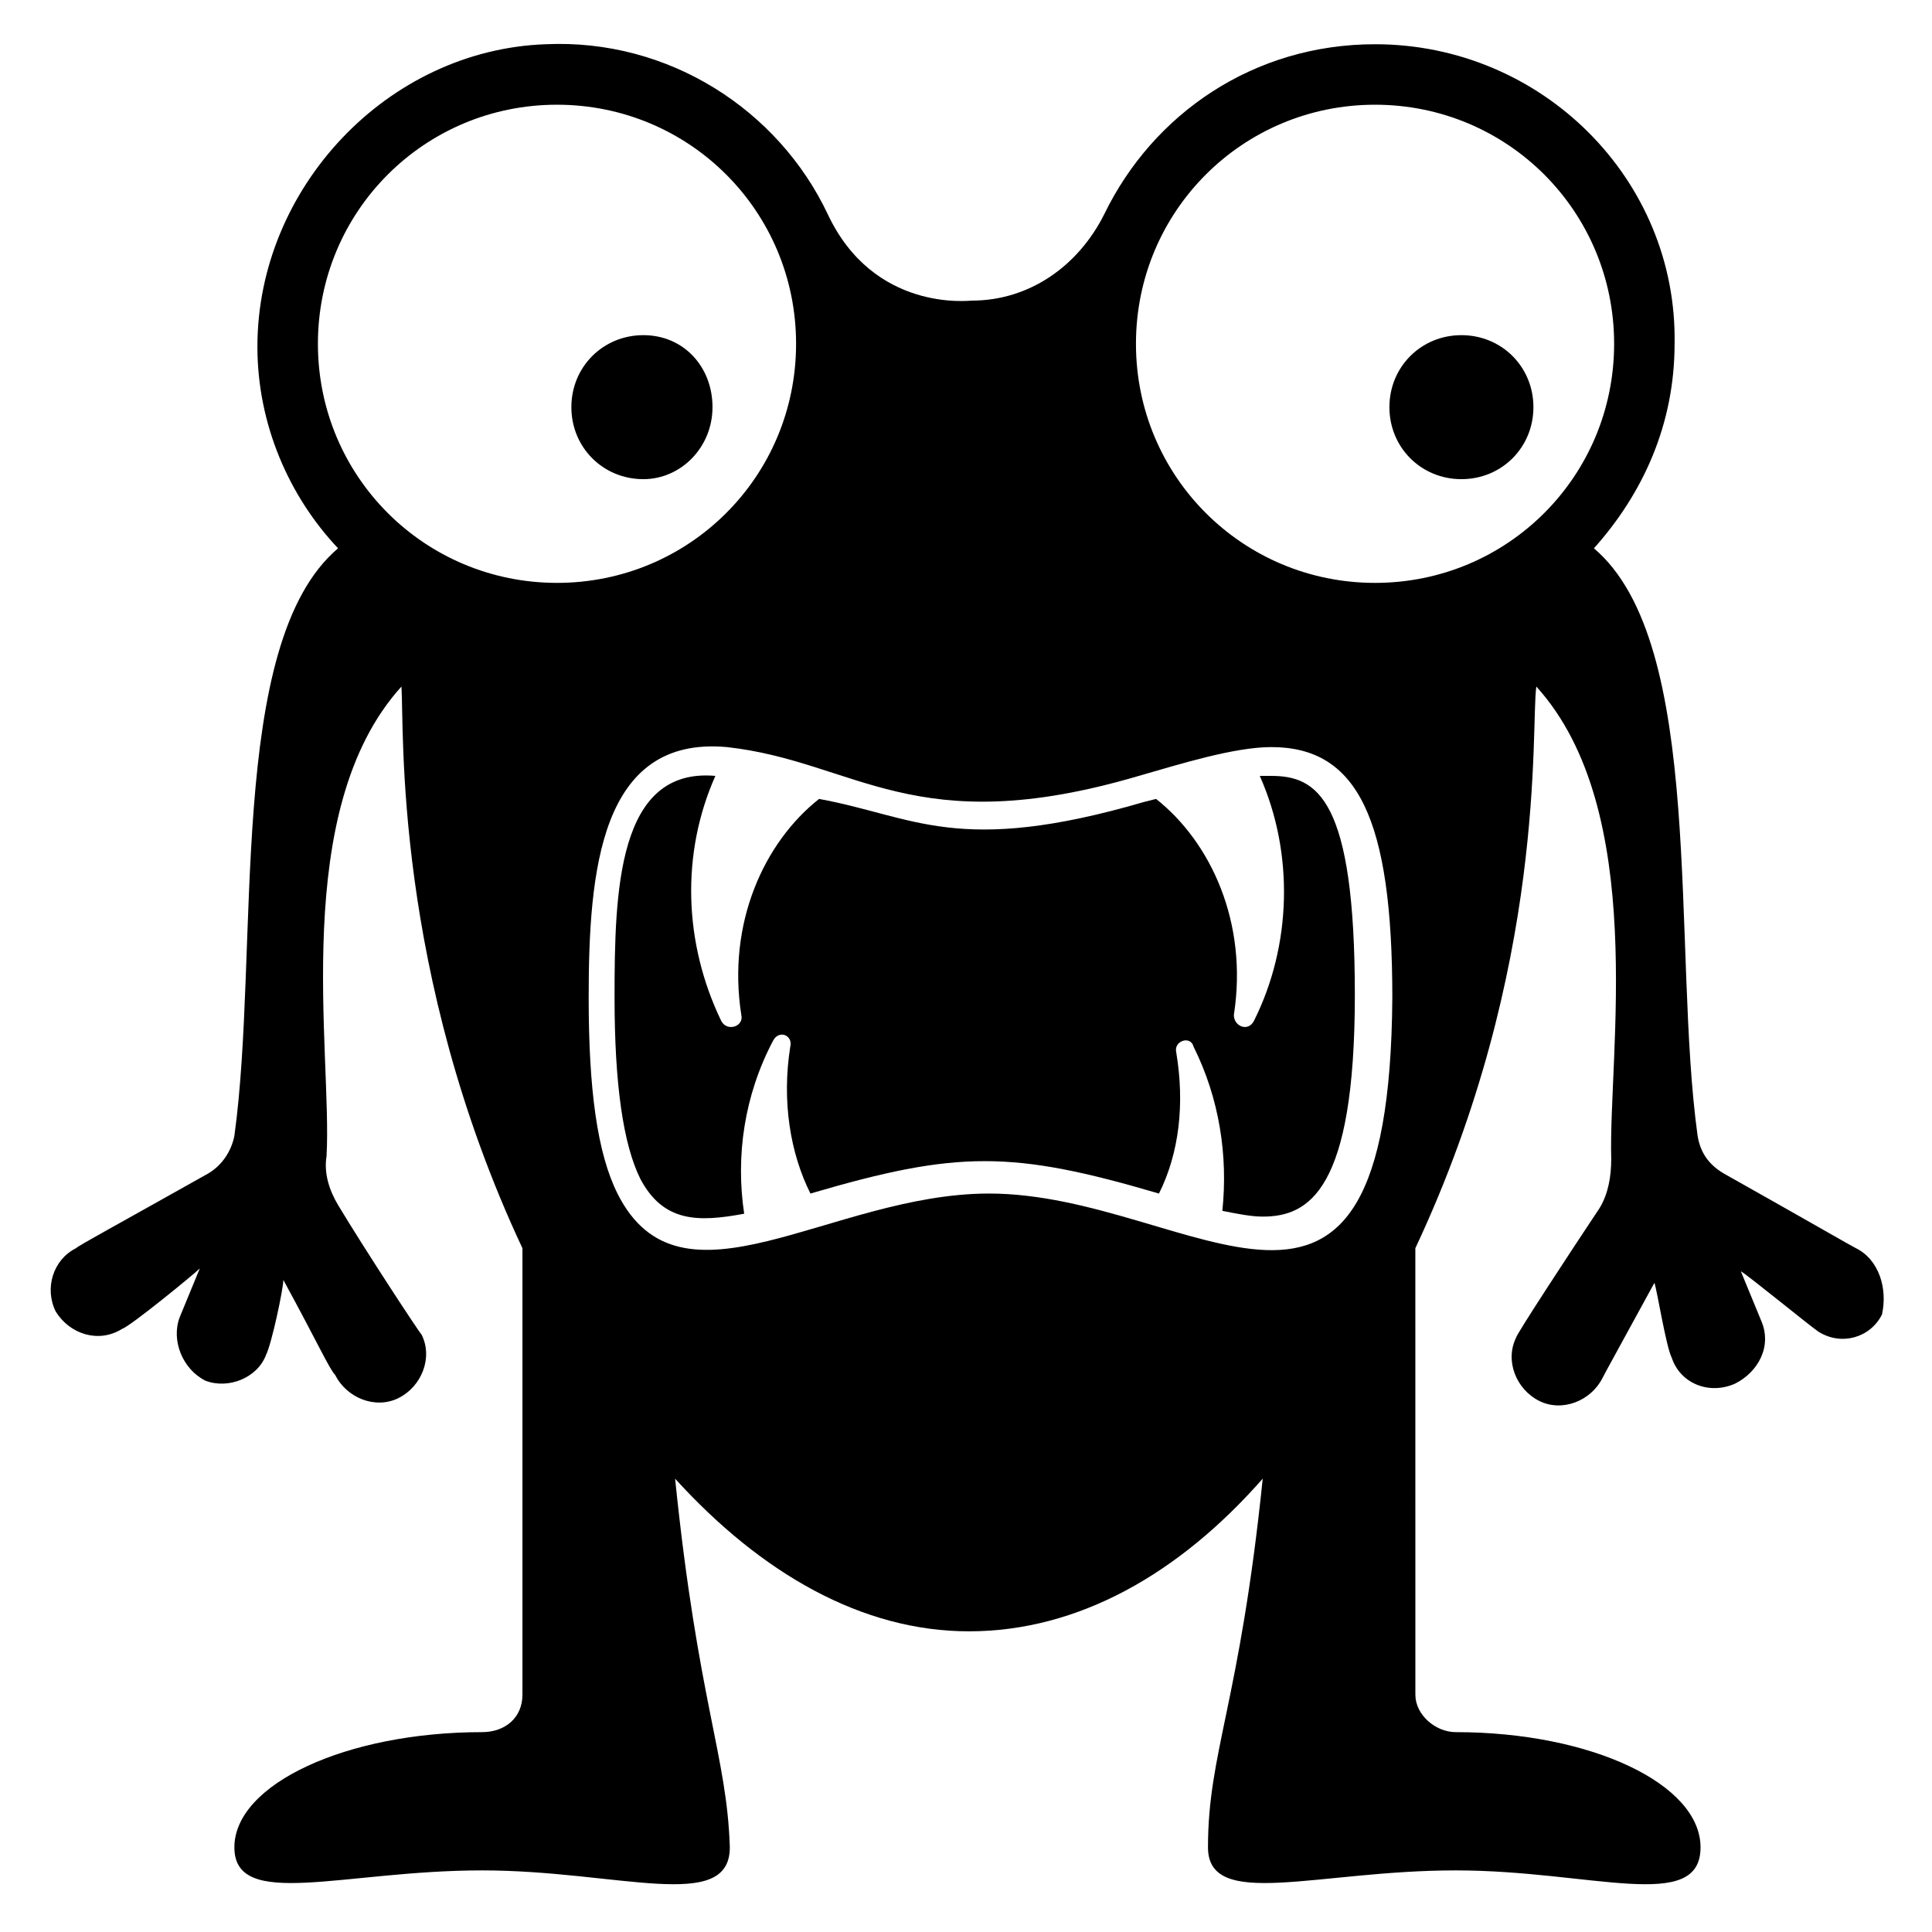
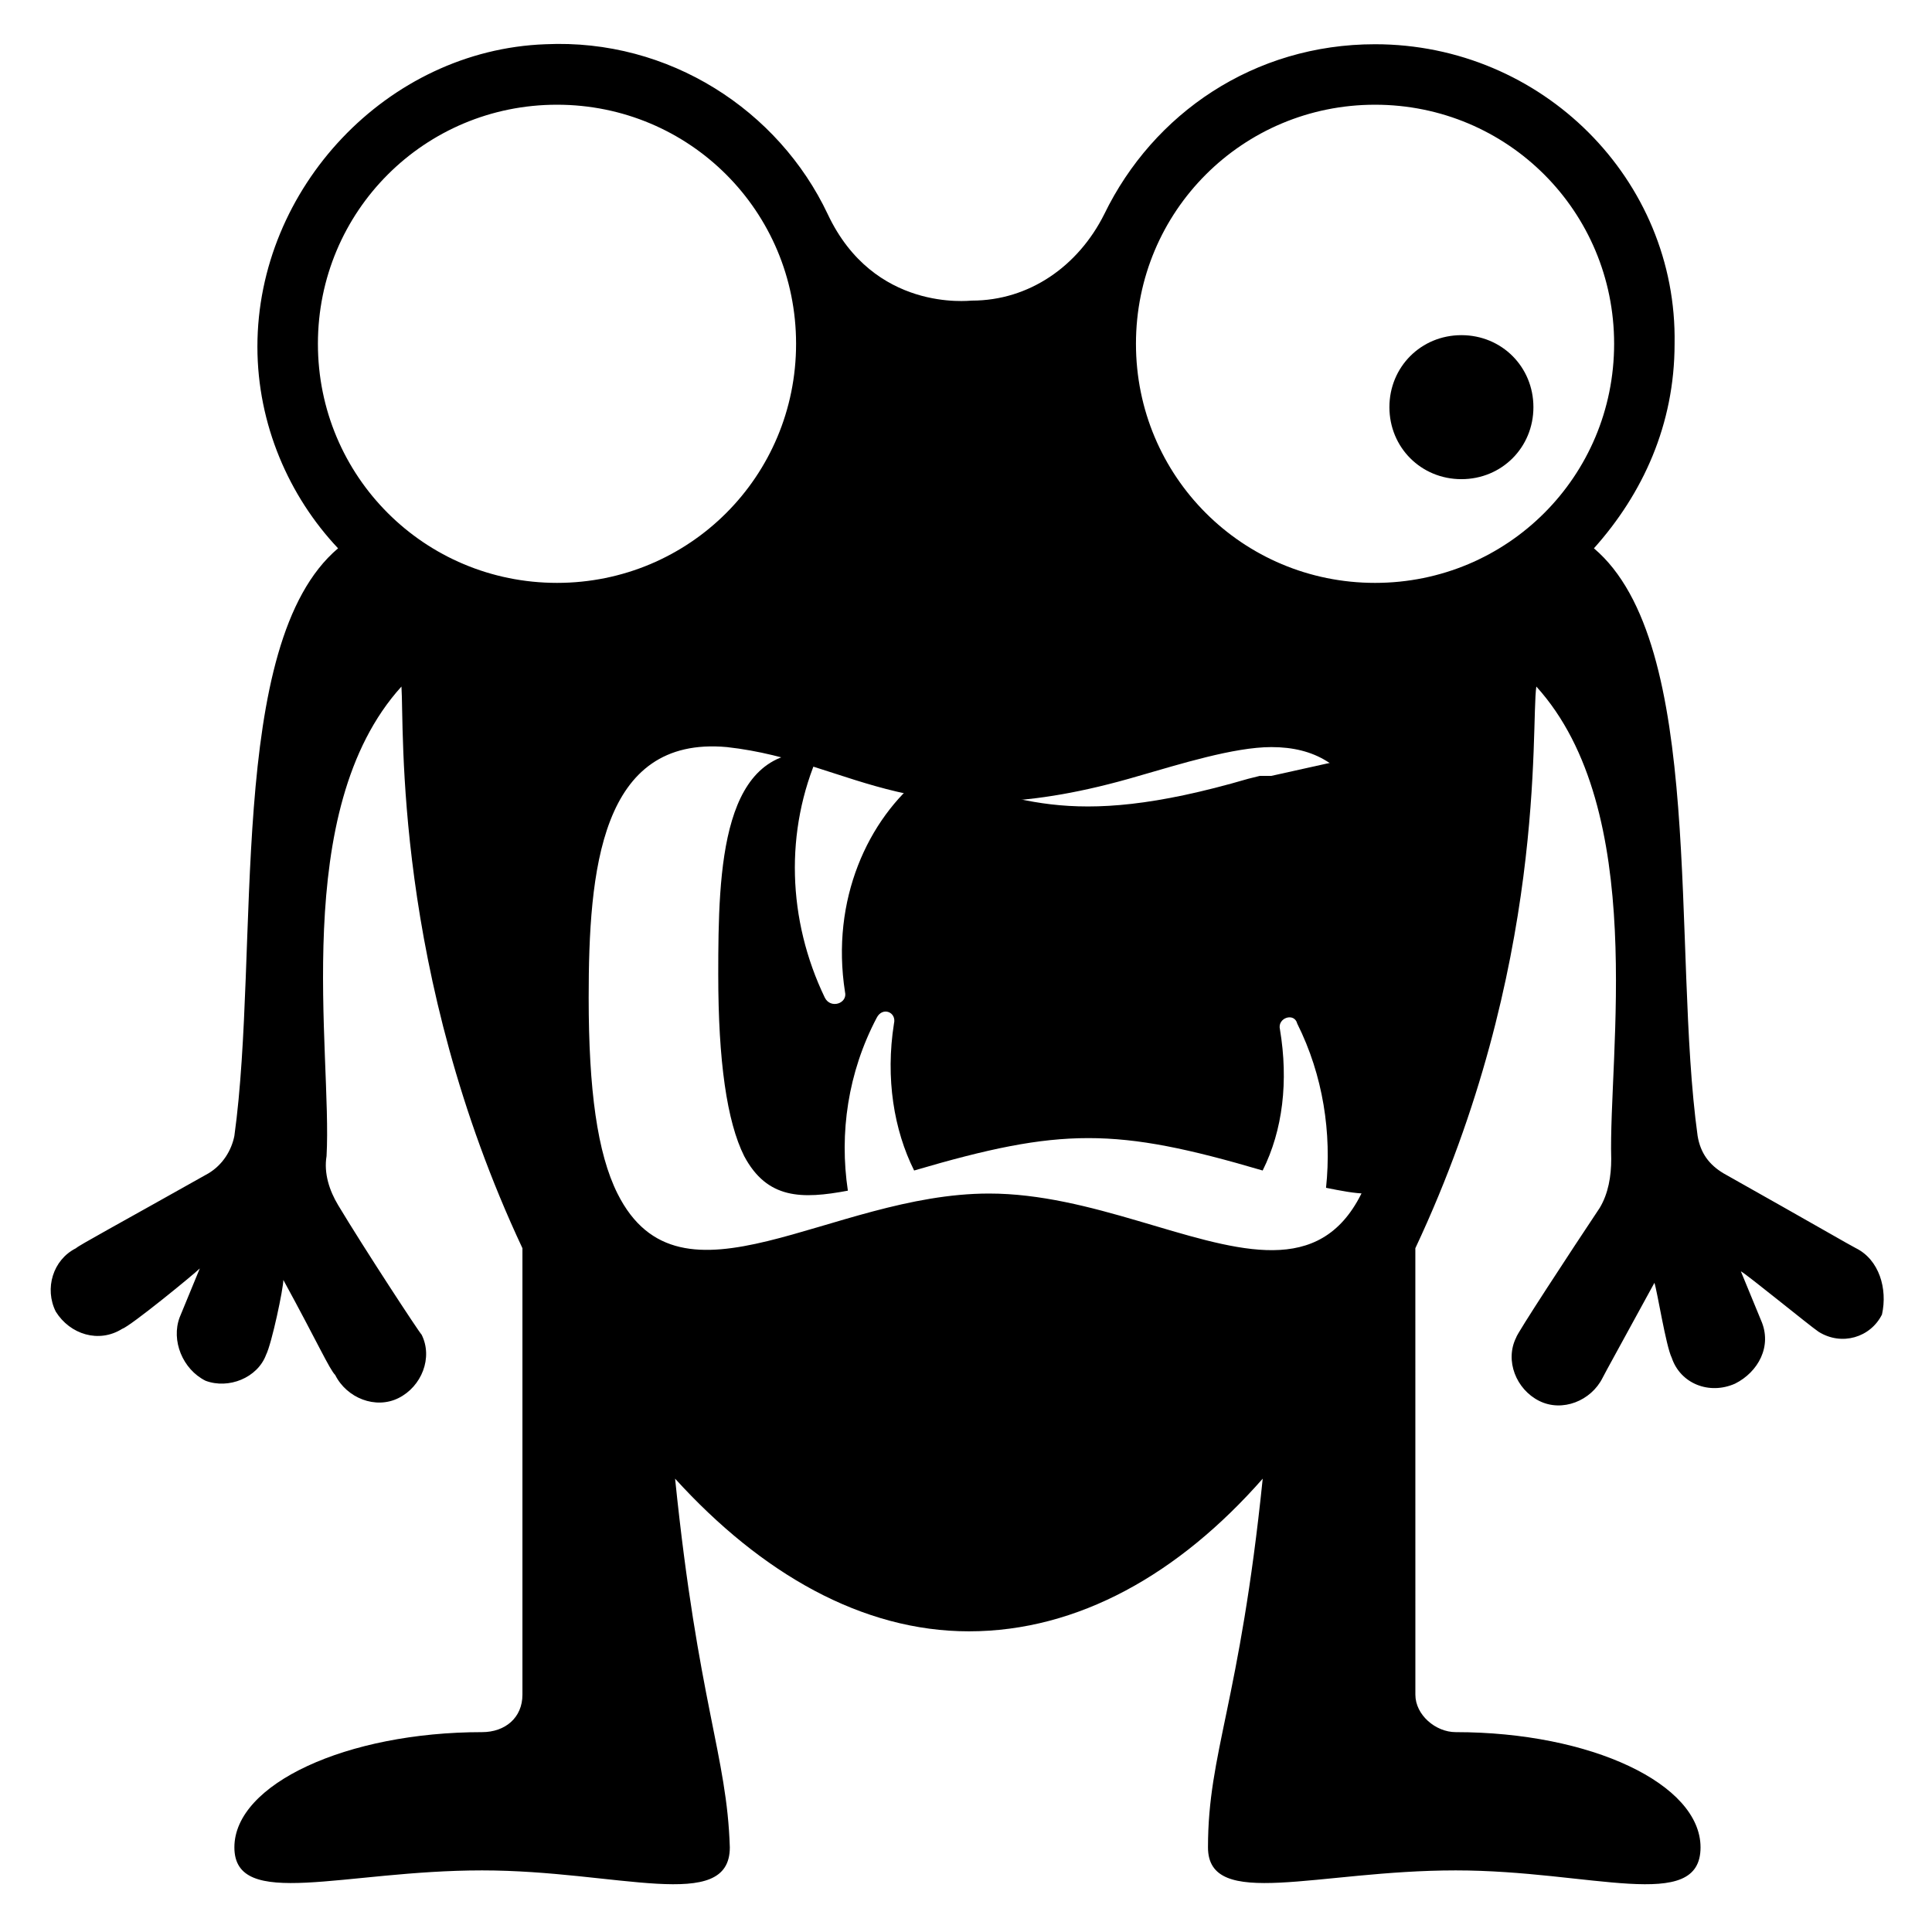
<svg xmlns="http://www.w3.org/2000/svg" fill="#000000" width="800px" height="800px" version="1.1" viewBox="144 144 512 512">
  <g>
-     <path d="m480.91 349.62h-3.055c9.16 20.609 8.398 45.039-1.527 64.883-1.527 3.055-5.344 1.527-5.344-1.527 3.816-24.426-6.106-45.801-20.609-57.25l-3.055 0.762c-49.617 14.504-61.066 3.816-86.258-0.762-14.504 11.449-24.426 32.824-20.609 57.25 0.762 3.055-3.816 4.582-5.344 1.527-9.922-20.609-10.688-44.273-1.527-64.883-25.953-2.289-26.719 30.535-26.719 58.777 0 22.902 2.289 38.93 6.871 48.09 6.106 11.449 15.266 11.449 27.48 9.16-2.289-15.266 0-31.297 7.633-45.801 1.527-3.055 5.344-1.527 4.582 1.527-2.289 14.504 0 28.242 5.344 38.93 38.93-11.449 53.434-11.449 92.363 0 5.344-10.688 6.871-23.664 4.582-37.402-0.762-3.055 3.816-4.582 4.582-1.527 6.871 13.742 9.16 29.008 7.633 43.512 3.816 0.762 7.633 1.527 10.688 1.527 12.215 0 24.426-6.871 24.426-58.777 0-51.91-9.926-58.016-22.137-58.016z" />
+     <path d="m480.91 349.62h-3.055l-3.055 0.762c-49.617 14.504-61.066 3.816-86.258-0.762-14.504 11.449-24.426 32.824-20.609 57.25 0.762 3.055-3.816 4.582-5.344 1.527-9.922-20.609-10.688-44.273-1.527-64.883-25.953-2.289-26.719 30.535-26.719 58.777 0 22.902 2.289 38.93 6.871 48.09 6.106 11.449 15.266 11.449 27.48 9.16-2.289-15.266 0-31.297 7.633-45.801 1.527-3.055 5.344-1.527 4.582 1.527-2.289 14.504 0 28.242 5.344 38.93 38.93-11.449 53.434-11.449 92.363 0 5.344-10.688 6.871-23.664 4.582-37.402-0.762-3.055 3.816-4.582 4.582-1.527 6.871 13.742 9.16 29.008 7.633 43.512 3.816 0.762 7.633 1.527 10.688 1.527 12.215 0 24.426-6.871 24.426-58.777 0-51.91-9.926-58.016-22.137-58.016z" />
    <path d="m635.87 474.8c-1.527-0.762-10.688-6.106-35.113-19.848-3.816-2.289-6.106-5.344-6.871-9.922-6.871-49.617 2.289-130.53-27.48-155.72 12.977-14.504 21.375-32.824 21.375-54.199 0.766-43.508-35.113-79.387-79.387-79.387-32.062 0-58.777 18.32-71.754 45.039-6.871 13.742-19.848 22.902-35.113 22.902-0.762 0-25.953 3.055-38.168-22.902-12.977-27.48-41.984-46.562-74.809-45.039-41.984 1.527-76.336 38.168-76.336 80.152 0 20.609 8.398 39.695 21.375 53.434-29.77 25.191-20.609 106.11-27.48 155.72-0.762 3.816-3.055 7.633-6.871 9.922-24.426 13.742-34.352 19.082-35.113 19.848-6.109 3.055-8.398 10.688-5.344 16.797 3.816 6.106 11.449 8.398 17.559 4.582 2.289-0.762 19.082-14.504 20.609-16.031l-5.344 12.977c-2.289 6.106 0.762 13.742 6.871 16.793 6.106 2.289 13.742-0.762 16.031-6.871 1.527-3.055 4.582-17.559 4.582-19.848 9.16 16.793 12.215 23.664 13.742 25.191 3.055 6.106 10.688 9.16 16.793 6.106s9.16-10.688 6.106-16.793c-0.762-0.762-15.266-22.902-22.137-34.352-2.289-3.816-3.816-8.398-3.055-12.977 1.527-27.48-9.922-91.602 19.848-124.43 0.762 10.688-2.289 75.57 32.062 148.85v118.32c0 6.106-4.582 9.922-10.688 9.922-35.879 0-65.648 13.742-65.648 30.535s29.008 6.106 65.648 6.106c35.879 0 65.648 11.449 65.648-6.106-0.762-24.426-8.398-38.168-14.504-97.707 22.902 25.191 49.617 40.457 77.863 40.457 29.008 0 55.723-15.266 77.863-40.457-6.106 59.543-14.504 72.52-14.504 97.707 0 16.793 29.008 6.106 65.648 6.106 35.879 0 64.883 11.449 64.883-6.106 0-16.793-29.008-30.535-64.883-30.535-5.344 0-10.688-4.582-10.688-9.922l-0.008-118.32c35.113-74.809 30.535-138.16 32.062-148.85 29.77 32.824 19.082 97.707 19.848 125.19 0 4.582-0.762 9.16-3.055 12.977-7.633 11.449-22.137 33.586-22.137 34.352-3.055 6.106 0 13.742 6.106 16.793 6.106 3.055 13.742 0 16.793-6.106 0.762-1.527 4.582-8.398 13.742-25.191 0.762 2.289 3.055 16.793 4.582 19.848 2.289 6.871 9.922 9.922 16.793 6.871 6.106-3.055 9.922-9.922 6.871-16.793l-5.344-12.977c1.527 0.762 18.32 14.504 20.609 16.031 6.106 3.816 13.742 1.527 16.793-4.582 1.523-6.871-0.766-14.504-6.875-17.559zm-407.62-239.69c0-35.113 28.242-63.359 63.359-63.359 35.113 0 63.359 28.242 63.359 63.359 0 35.113-28.242 63.359-63.359 63.359-35.117-0.004-63.359-28.246-63.359-63.359zm177.86 225.19c-41.984 0-81.68 33.586-98.473 0-5.344-10.688-7.633-27.48-7.633-51.906 0-33.586 3.055-69.465 36.641-66.41 34.352 3.816 49.617 25.191 109.16 7.633 10.688-3.055 25.191-7.633 35.113-7.633 22.902 0 32.062 19.082 32.062 66.41-0.766 109.16-52.672 51.906-106.87 51.906zm102.29-161.83c-35.113 0-63.359-28.242-63.359-63.359 0-35.113 28.242-63.359 63.359-63.359 35.113 0 63.359 28.242 63.359 63.359-0.004 35.117-28.246 63.359-63.359 63.359z" />
    <path d="m531.29 232.82c-10.688 0-19.082 8.398-19.082 19.082 0 10.688 8.398 19.082 19.082 19.082 10.688 0 19.082-8.398 19.082-19.082 0.004-10.684-8.395-19.082-19.082-19.082z" />
-     <path d="m314.5 232.82c-10.688 0-19.082 8.398-19.082 19.082 0 10.688 8.398 19.082 19.082 19.082 9.922 0 18.32-8.398 18.32-19.082s-7.633-19.082-18.32-19.082z" />
  </g>
</svg>